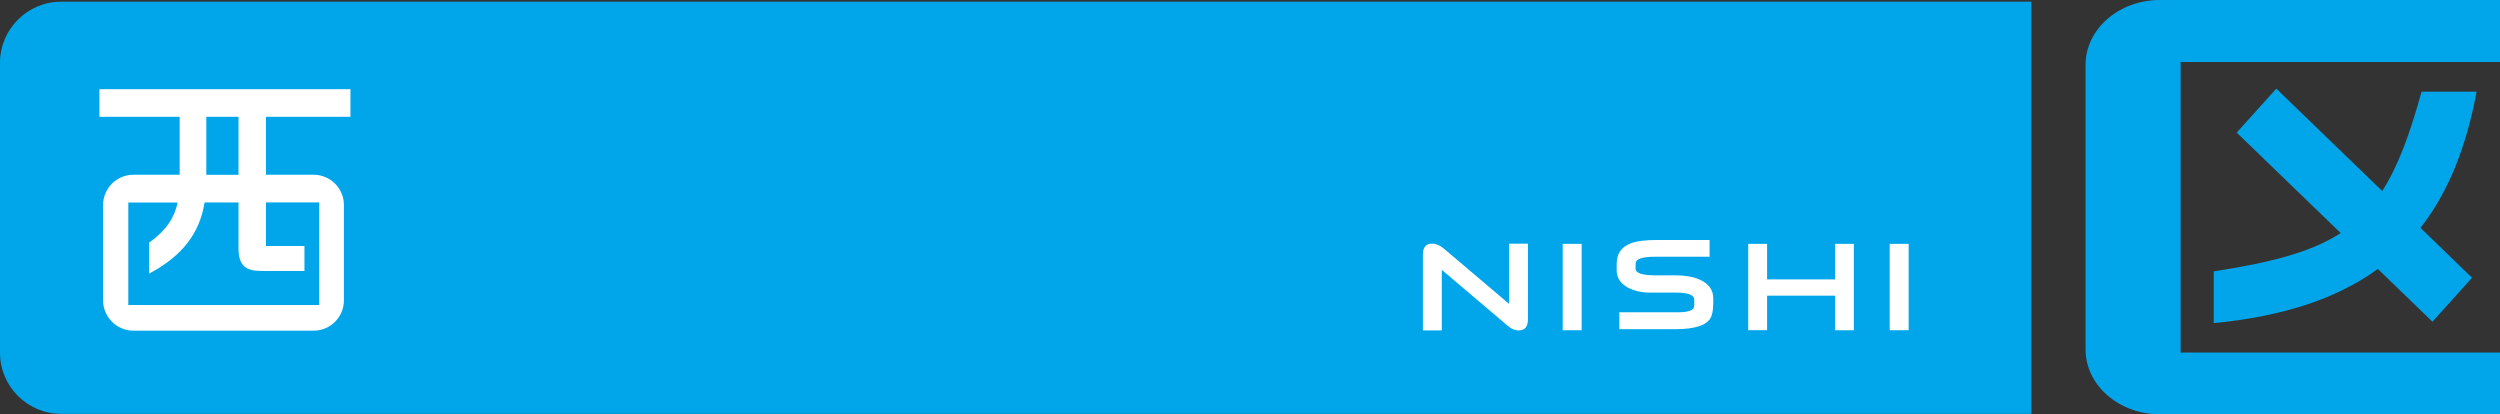
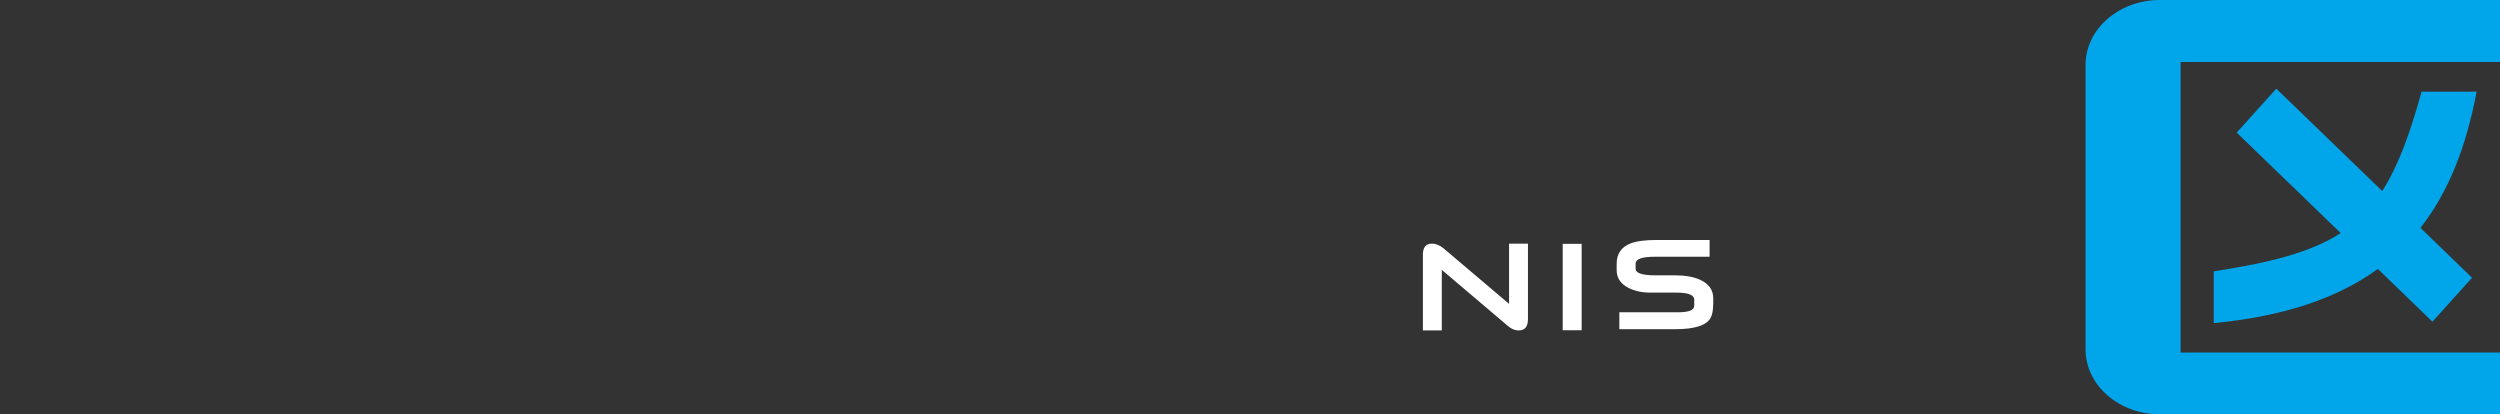
<svg xmlns="http://www.w3.org/2000/svg" id="_レイヤー_2" viewBox="0 0 354.82 58.8">
  <rect x="0" y="0" width="354.82" height="58.8" fill="#333333" stroke="none" />
  <defs>
    <style>.cls-1{fill:#00a6e9;}.cls-2{fill:#fff;}</style>
  </defs>
  <g id="_レイヤー_1-2">
    <g>
      <g>
        <path class="cls-1" d="M351.5,13.01h-7.81c-1.69,6.11-3.37,10.65-5.59,14.1l-15.03-14.53-5.62,6.24,14.76,14.26c-4.15,2.68-9.79,4.17-18.02,5.43v7.35c9.97-.96,17.57-3.53,23.29-7.69l7.75,7.49,5.62-6.24-7.32-7.08c3.98-5.07,6.51-11.52,7.97-19.34Z" />
        <path class="cls-1" d="M354.82,0h-48.29c-5.79,0-10.53,4.13-10.53,9.19V49.61c0,5.06,4.74,9.19,10.53,9.19h48.29v-8.77h-45.33V8.8h45.33V0Z" />
      </g>
-       <path class="cls-1" d="M288.3,58.74V.24H8.67C3.9,.24,0,4.14,0,8.91V50.07c0,4.77,3.9,8.67,8.67,8.67H288.3Z" />
-       <path class="cls-2" d="M37.75,16.58h11.99v-3.92H14.11v3.92h11.39v7.14c0,.36,0,.72,0,1.08h-6.57c-2.37,0-4.3,1.93-4.3,4.29v13.54c0,2.36,1.93,4.3,4.3,4.3h25.59c2.36,0,4.29-1.93,4.29-4.3v-13.54c0-2.36-1.93-4.29-4.29-4.29h-6.77v-8.23Zm7.56,12.16v14.55H18.21v-14.55h7c-.43,2.02-1.49,3.89-4.05,5.69v4.41c4.83-2.58,7.17-5.8,7.88-10.1h4.81v6.53c0,3.19,1.85,3.19,3.9,3.19h5.46v-3.55s-5.46,0-5.46,0v-6.18h7.57Zm-16.03-3.93v-8.23h4.57v8.23h-4.57Z" />
      <g>
        <path class="cls-2" d="M216.86,45.29c0,1.07-.44,1.61-1.32,1.61-.52,0-1.03-.21-1.52-.63l-9.39-7.97v8.59h-2.68v-10.76c0-1.03,.43-1.55,1.28-1.55,.58,0,1.13,.23,1.68,.69l9.27,7.86v-8.55h2.68v10.7Z" />
        <path class="cls-2" d="M224.48,46.87h-2.69v-12.26h2.69v12.26Z" />
        <path class="cls-2" d="M243.14,43.21c0,.82-.11,1.44-.34,1.87-.57,1.09-2.24,1.64-5.01,1.64h-7.96v-2.4h8.35c1.52,0,2.28-.31,2.28-.94v-.84c0-.68-.86-1.01-2.58-1.01h-3.71c-1.16,0-2.18-.23-3.06-.68-1.11-.57-1.66-1.41-1.66-2.5v-.91c0-1.43,.67-2.4,2-2.9,.82-.32,2.06-.48,3.73-.48h7.46v2.38h-7.78c-1.82,0-2.72,.32-2.72,.98v.74c0,.61,.96,.92,2.88,.92h2.82c1.35,0,2.49,.2,3.41,.61,1.27,.57,1.91,1.45,1.91,2.67v.87Z" />
-         <path class="cls-2" d="M263.11,46.87h-2.66v-4.91h-9.65v4.9h-2.68s0-12.25,0-12.25h2.68v5.04h9.65v-5.04h2.66v12.26Z" />
-         <path class="cls-2" d="M270.89,46.87h-2.69v-12.26h2.69v12.26Z" />
      </g>
    </g>
  </g>
</svg>